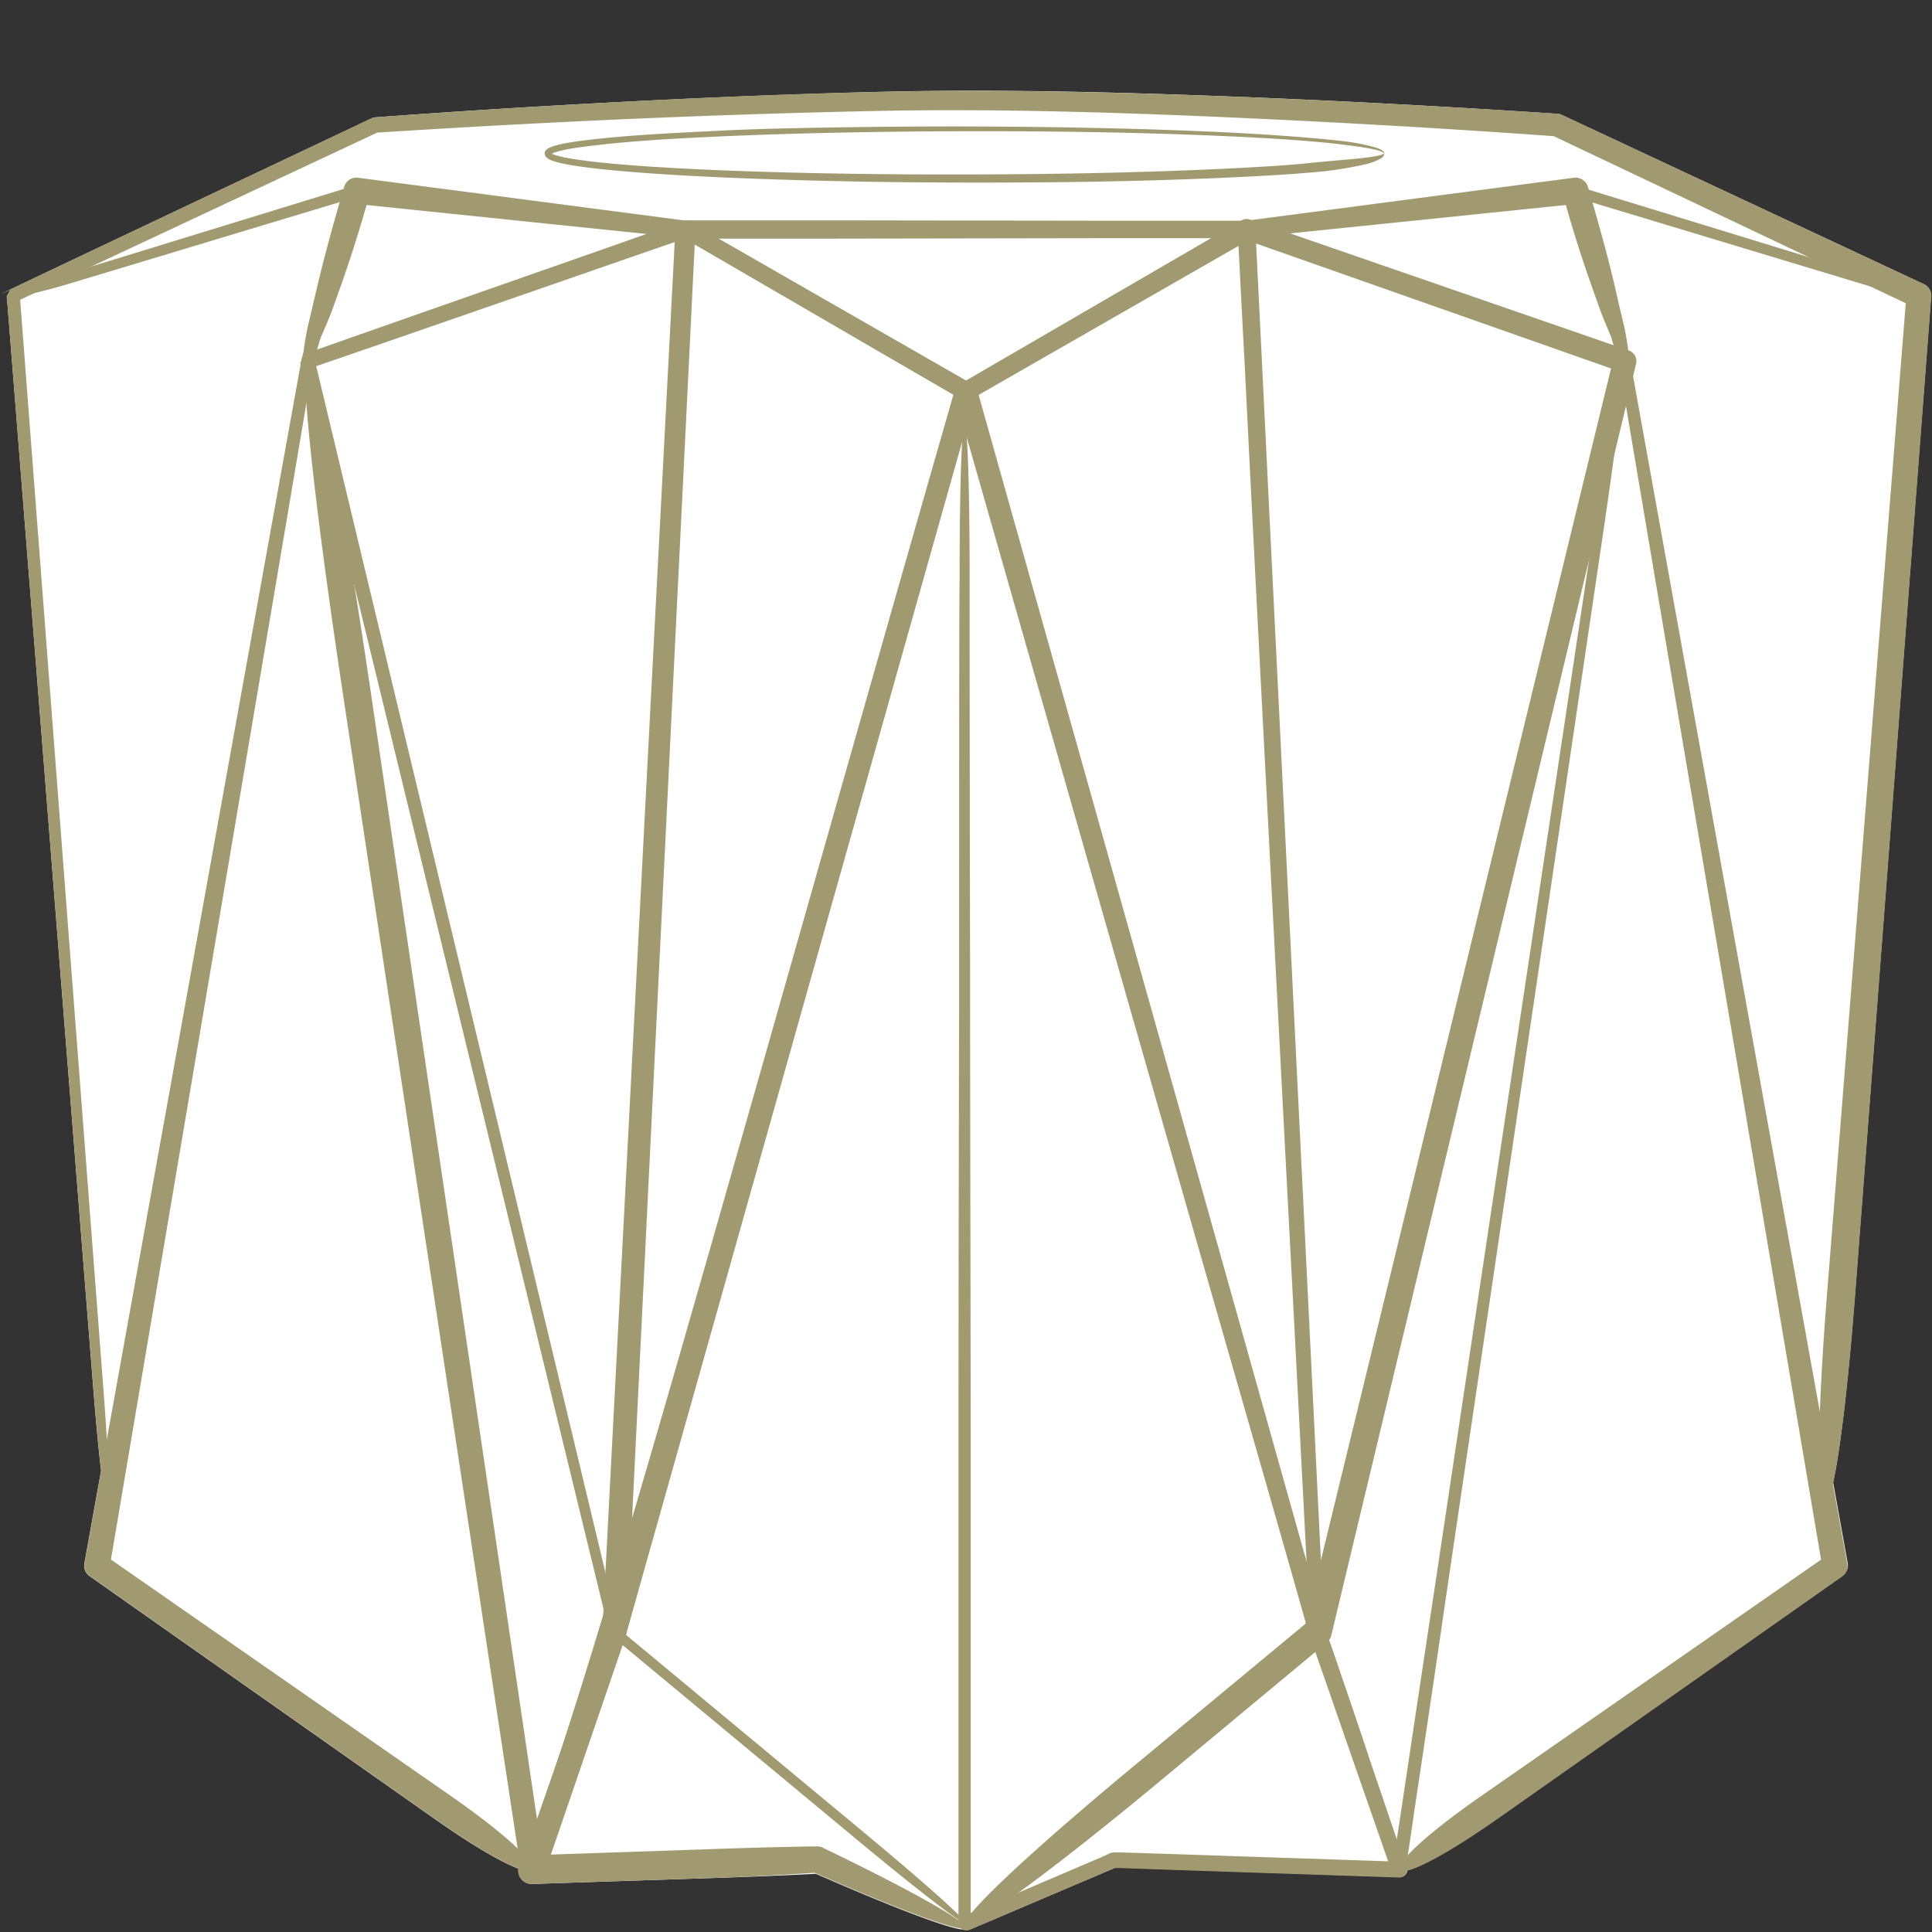
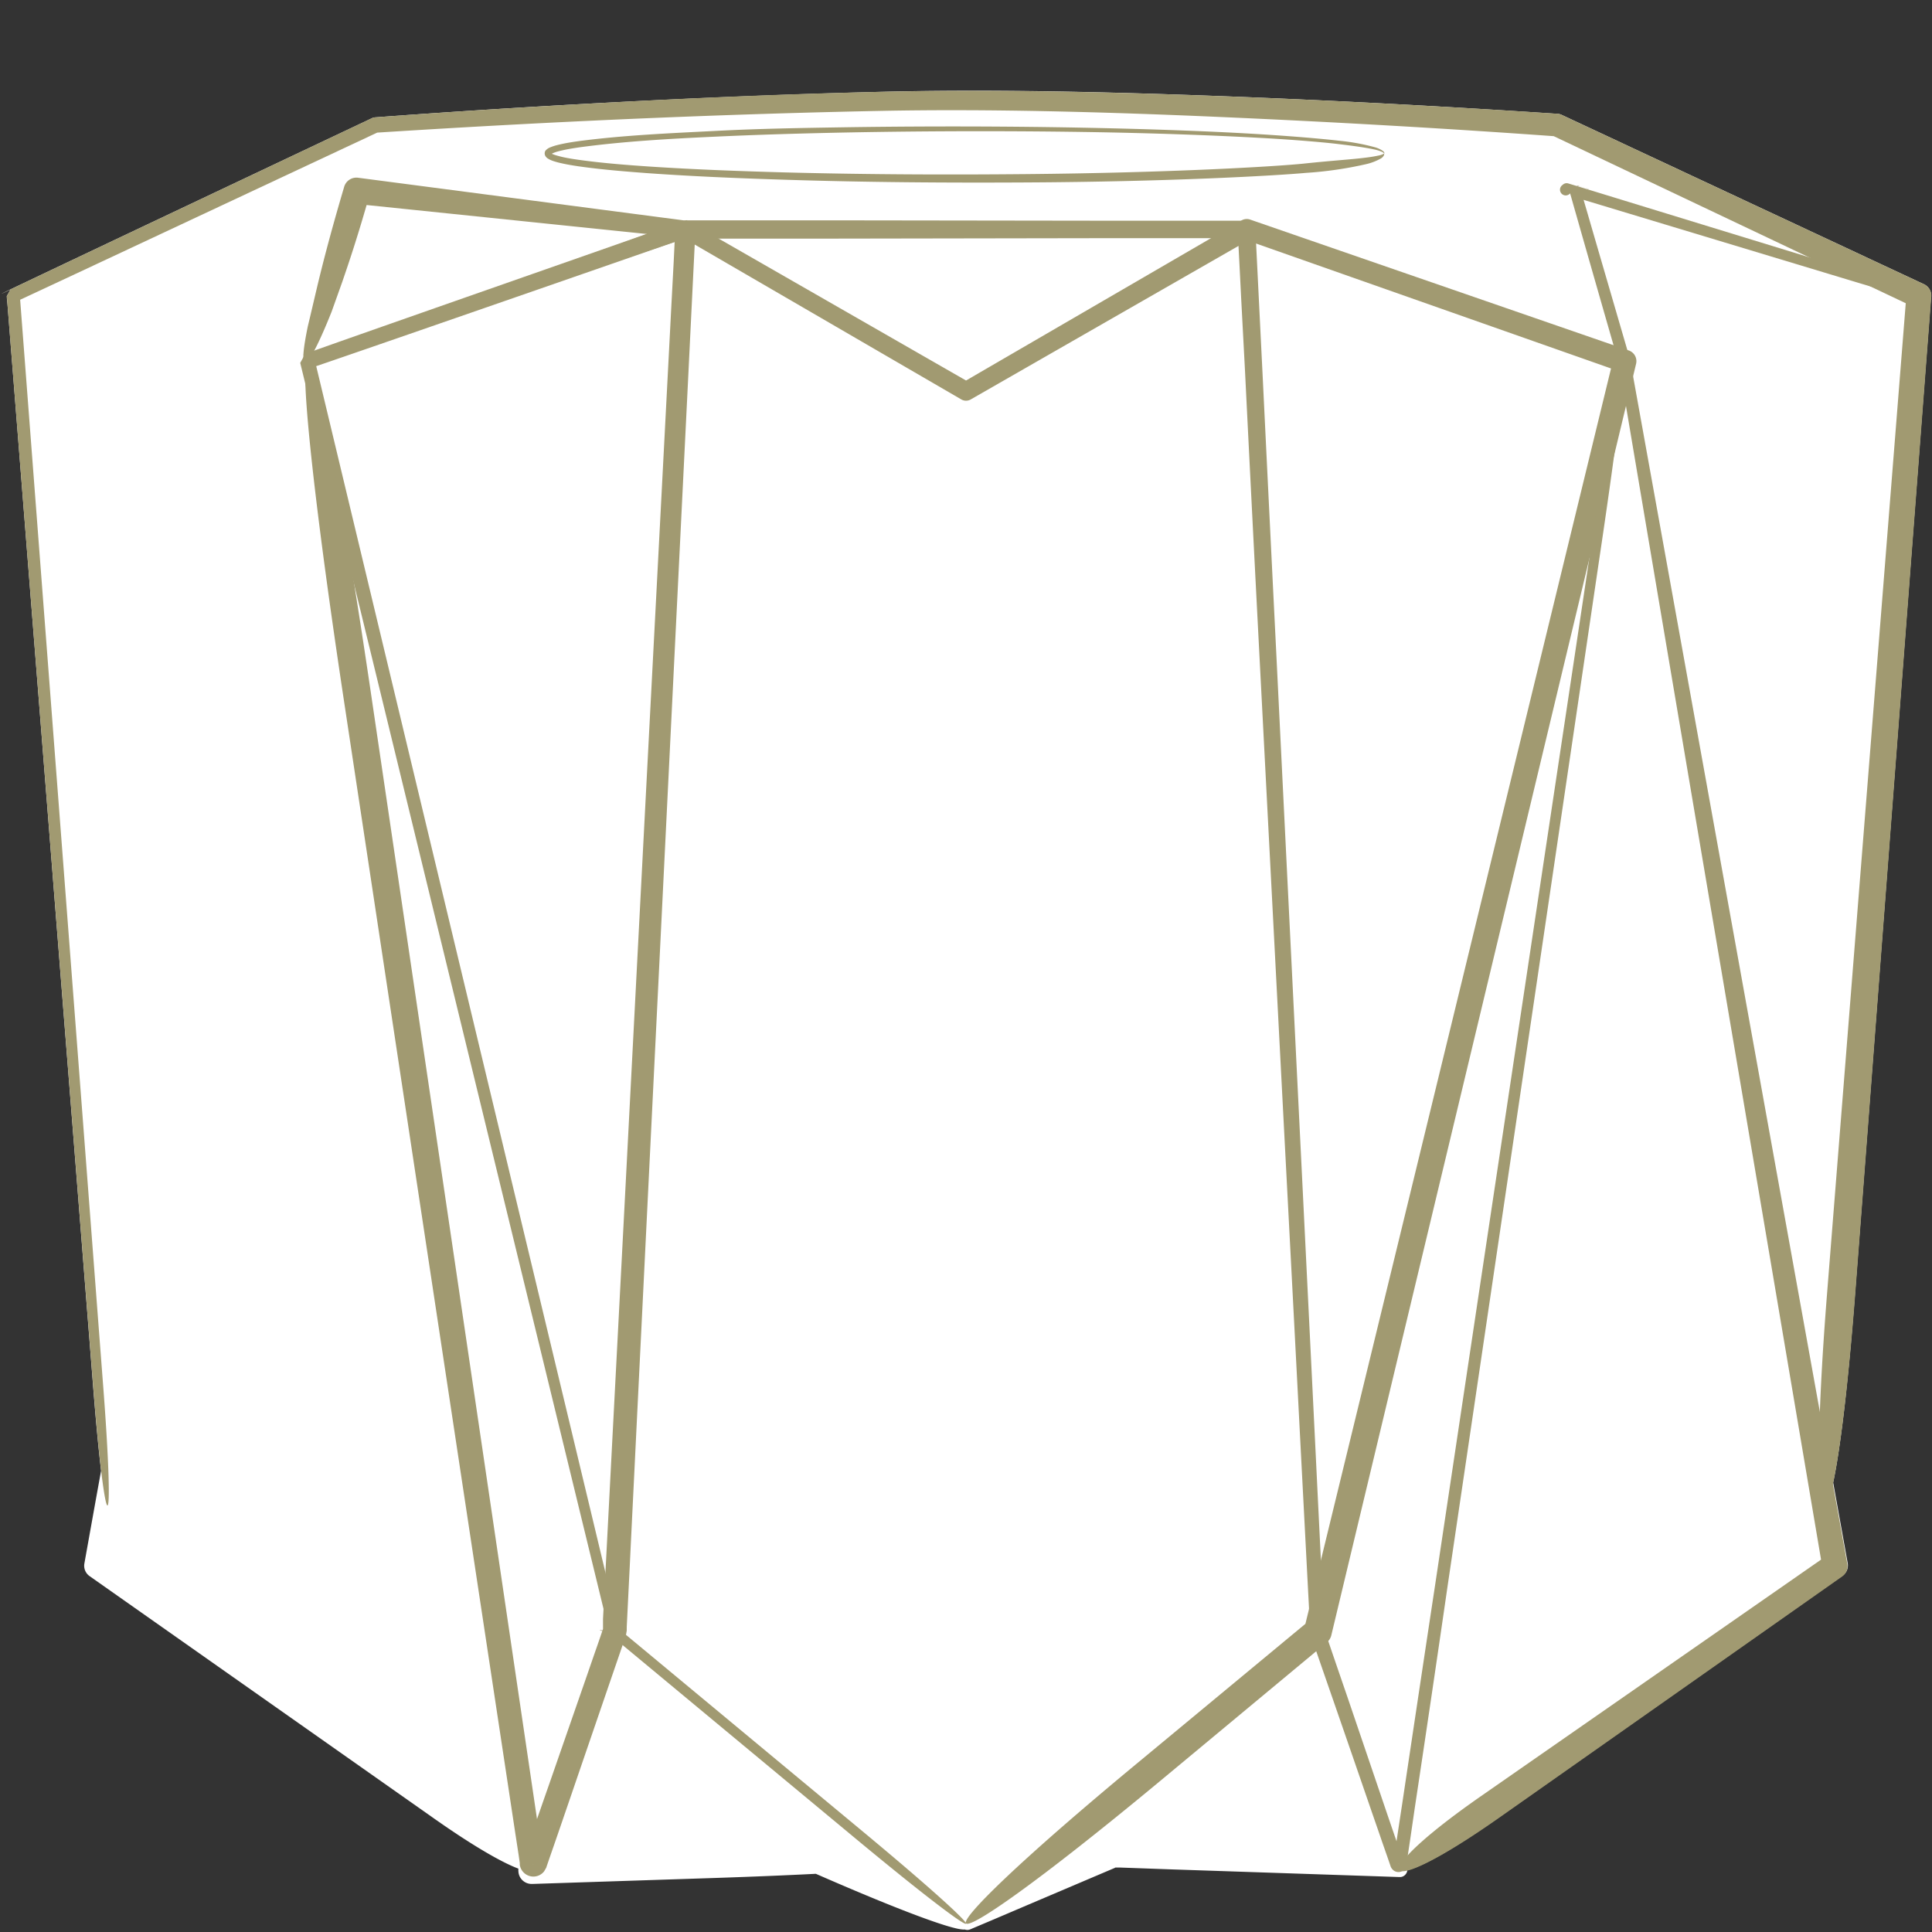
<svg xmlns="http://www.w3.org/2000/svg" id="Layer_1" data-name="Layer 1" width="250" height="250" viewBox="0 0 250 250">
  <rect x="0" y="0" width="250" height="250" fill="#333333" stroke="none" />
  <defs>
    <style>.cls-1{fill:#fff;}.cls-2{fill:#a19a71;}</style>
  </defs>
  <path class="cls-1" d="M249,36.8,202.05,14.85h0a1.41,1.41,0,0,0-.5-.12C187.71,13.81,172.89,13,158,12.44s-29.85-.91-43.9-.56S87,12.82,75.7,13.44,55.08,14.7,48.5,15.19h0a1,1,0,0,0-.34.09C19.68,28.75-5.55,40.69,1.36,37.48l-.48.83c0,.41.07.81.1,1.22-.07,0-.06,0,0,0C8.6,135.75,11.55,173.07,12,178.78c.39,5,.76,8.86,1.08,11.53-.8,4.4-1.52,8.43-2.16,12a1.64,1.64,0,0,0,.66,1.63h0l44.5,31.31c5.22,3.68,8.93,5.78,11,6.55a1.83,1.83,0,0,0,0,.33,1.71,1.71,0,0,0,1.76,1.65h.12l23.8-.78q7.15-.24,12.81-.53c11.61,5.08,18.09,7.38,19.26,7.2a1,1,0,0,0,.69,0l2.65-1.12,5.35-2.28,10.77-4.58h0l-.07,0-.25.11-.39.17-.36.15.87-.36.24-.1.6,0,1.72.06,4.71.17,29.76,1a1,1,0,0,0,.34-.05,1,1,0,0,0,.65-.84c1.75-.4,5.76-2.55,11.81-6.81l44.5-31.3h0a1.62,1.62,0,0,0,.67-1.63c-.56-3.12-1.19-6.62-1.88-10.43.86-4,1.89-12.13,2.83-24.43.69-9,3.36-44,9.84-129.06h0A1.6,1.6,0,0,0,249,36.8Z" />
  <path class="cls-2" d="M147.82,227.61l21.55-17.86-.59.95c4.5-18.51,17.78-73,40-164.31l.94,1.73L160.88,30.93l1.11-.1L125.61,51.69h0a1.22,1.22,0,0,1-1.21,0L88.13,30.62l.91.09C62.32,40,36.89,48.81,40.09,47.64l.62-1.13C65.14,148.42,79.6,208.69,80.14,211l-.22-.35,31.49,26.15c18.67,15.5,17.84,16.5-.83,1L79.07,211.63a.66.66,0,0,1-.22-.35c-.54-2.21-15.26-62.66-40-164.32l.62-1.13c-3.13,1,22.23-7.85,48.86-17.19a1.11,1.11,0,0,1,.91.08l36.38,20.87h-1.22l36.26-21.07a1.34,1.34,0,0,1,1.1-.11h0l49,16.94a1.46,1.46,0,0,1,.95,1.72h0c-22.06,92-35.09,146.38-39.42,164.46a1.74,1.74,0,0,1-.6,1l-21.52,17.89C118.14,257,115.87,254,147.82,227.61Z" />
-   <path class="cls-2" d="M92.73,243l-23.8.78h-.12a1.71,1.71,0,0,1-1.76-1.65,1.74,1.74,0,0,1,.13-.72c8.13-19,25.91-84.81,56.42-191.15h0a1.46,1.46,0,0,1,2.8,0l30.9,109.9,13.55,48.23c.25.88.48,1.75.74,2.61s.57,1.68.86,2.51c.56,1.65,1.11,3.27,1.65,4.84,1.07,3.15,2.09,6.13,3,8.92,1.9,5.6,3.55,10.45,4.9,14.41h0a1,1,0,0,1-.6,1.22,1,1,0,0,1-.34.05l-29.76-1-4.71-.17-1.72-.06-.69,0h-.1c.17,0-.39.07.38-.08h-.05l-.13.06-.25.1-.87.36.36-.15.39-.17.25-.11.14-.06.08,0,0,0h0l-.37.06.37-.07-11,4.68-5.35,2.28-2.65,1.12a1.05,1.05,0,0,1-.7,0,1,1,0,0,1-.57-.54.88.88,0,0,1-.08-.42V246.1q0-11.31,0-21.81,0-21,0-38.74c0-23.7.06-43.23.08-59,0-31.43,0-47.63.06-51.61,0-26.7,1.3-26.7,1.3,0,0,4,0,20.22.06,51.68,0,15.72.05,35.25.08,59q0,17.77,0,38.72,0,10.49,0,21.79v2.57c0,.15,0-.32-.15-.42a.72.72,0,0,0-.53-.3.89.89,0,0,0-.34,0l2.64-1.13,5.34-2.28,11-4.7.35-.15a0,0,0,0,1,.06,0s0,0,0,.05h0c-.76.14-.22,0-.38.08h0l0,0-.07,0-.14.06-.25.1-.39.16-.35.15.88-.39.24-.1.14-.06h0l.39-.07h.14l.69,0,1.72.05,4.71.15,29.72,1-.94,1.27c-1.4-4-3.1-8.89-5.06-14.51l-3.12-9c-.55-1.58-1.12-3.2-1.69-4.86l-.88-2.52-.75-2.62c-4-14.12-8.76-30.61-13.81-48.24-10.08-35.25-21.46-75-31.31-109.52h2.8c-15.12,53.63-27.28,96.79-36.35,129q-3.4,12.06-6.22,22.06-1.41,5-2.66,9.47l-2.84,8.29-7.77,22.72-1.75-2.37,23.8-.81q7.4-.26,13.19-.34h.06a1.49,1.49,0,0,1,.7.15c25.35,12.25,24.29,14.36-1.42,3.09l.77.15Q100.12,242.72,92.73,243Z" />
  <path class="cls-2" d="M39.83,42.23c.16-.65.45-1.89,1.09-4.61s1.71-7,3.6-13.39v0A1.65,1.65,0,0,1,46.34,23l42.47,5.56h0a1.1,1.1,0,0,1,1,1.24,1.08,1.08,0,0,1-.74.9c-12.65,4.29-23.91,8-32.12,10.66L42.49,46.14c-4.23,1.41-3.29.51.84-1l14.2-5.23c8-3,18.72-6.95,30.78-11.28l.24,2.15L46,26.38l1.83-1.21c-1.6,5.65-2.77,9.06-3.55,11.33l-1.36,3.81C40.3,46.9,38.19,50.22,39.83,42.23Z" />
-   <path class="cls-2" d="M207.13,40.31c-.2-.55-.57-1.59-1.37-3.86s-1.95-5.67-3.53-11.28l1.82,1.21-42.6,4.39.24-2.14C173.78,33,184.48,37,192.49,39.92l14.18,5.22c4.13,1.51,5.07,2.41.84,1l-14.45-4.76c-8.22-2.7-19.48-6.37-32.1-10.66a1.11,1.11,0,0,1,.21-2.15h0L203.66,23a1.67,1.67,0,0,1,1.82,1.19v0c1.9,6.45,3,10.74,3.61,13.45s.92,3.92,1.07,4.55C211.81,50.24,209.69,46.86,207.13,40.31Z" />
  <path class="cls-2" d="M236.44,167.15c.75-9.4,3.54-44.58,10.25-129l.91,1.56-46.78-22.2.51.13c-13.85-1-28.72-1.86-43.61-2.51s-29.81-1.06-43.8-.78-27.08.78-38.28,1.31-20.52,1.1-27,1.51l.34-.09C20.43,30.45-4.87,42.32,2.08,39l.48-.82C10,135.44,12.86,172.94,13.3,178.68c1.67,21.44.38,21.54-1.29.1C11.55,173,8.58,135.44.88,38.31l.48-.83c-6.91,3.21,18.32-8.73,46.79-22.2a1,1,0,0,1,.34-.09h0c6.58-.49,16-1.13,27.2-1.75s24.36-1.25,38.4-1.56,29,0,43.9.56,29.71,1.37,43.54,2.28a1.41,1.41,0,0,1,.5.12h0L249,36.8a1.6,1.6,0,0,1,.91,1.56h0c-6.48,85-9.15,120-9.84,129.06C237.23,204.19,233.52,203.77,236.44,167.15Z" />
-   <path class="cls-2" d="M56.1,235.23,11.6,203.92h0a1.64,1.64,0,0,1-.66-1.63C17.69,164.77,34.12,73.64,39,46.6h0l0-.08c2.34-8,4.38-15,5.62-19.28l.77-2.64,0-.07v0h0c.41.4-.91-.91.92.9h0l-.12,0-.23.07-.4.12L45,25.8c-.27.07-.3.08-.09,0l.51-.16.4-.13.24-.07.13,0,.07,0h.07c-.4-.38.88.87-.88-.87l.88.87L9.92,36.42c-10.68,3.26-11.06,2-.38-1.24L45.94,24l1.19-.36a.74.74,0,0,1,.43,1.41.72.72,0,0,1-.74-.18L45.93,24h-.06l-.07,0-.13,0-.24.07-.4.12-.51.16c-.22.06-.18,0,.09,0l.56-.18.4-.12L45.8,24l.12,0h0l.92.9V25c-.2.69-.45,1.58-.76,2.64-1.22,4.25-3.22,11.25-5.53,19.3l0-.09c-4.61,27.29-20.08,118.76-26.37,156l-.68-1.64,44.66,31.06C73.89,243.2,71.68,246.22,56.1,235.23Z" />
  <path class="cls-2" d="M191.84,232.28l44.66-31.06-.68,1.64C229.47,165.27,214,74,209.45,46.87l0,.08c-2.31-8-4.32-15.05-5.53-19.3-.31-1.07-.56-2-.76-2.65l0-.06v0h0l.92-.9h0l.12,0,.23.07.4.13.56.17c.27.09.3.1.09,0L205,24.3l-.4-.13-.24-.07-.13,0-.07,0h-.06l-.89.87a.74.74,0,1,1-1-1.05.72.72,0,0,1,.73-.18l1.19.36,36.4,11.16c10.68,3.25,10.3,4.5-.38,1.24l-36.43-11,.89-.87-.89.88h0l0,0,.07,0,.12,0,.24.07.41.12.51.16c.21.07.17.06-.1,0l-.56-.17-.4-.12-.23-.07-.13,0h0c1.84-1.81.51-.5.92-.9h0v.1c.21.69.47,1.58.78,2.64,1.23,4.24,3.27,11.24,5.61,19.27l0,.07h0c4.91,27.24,21.38,118.53,28.08,155.69a1.62,1.62,0,0,1-.67,1.63h0l-44.5,31.3C178.25,246.26,176.17,243.15,191.84,232.28Z" />
  <path class="cls-2" d="M47.93,89.23c2.19,14.87,10.51,71.24,21.83,148l.54,3.62c1.21-.11-1.61.41-1.36.35,0,0,0,0,0,0-.55-.18,1.27.47-1.3-.47l.07-.21.3-.87.61-1.74q1.2-3.49,2.43-7l5-14.39c.42-1.22.84-2.44,1.27-3.66l.63-1.84.08-.23c2.84.83-1.81,0,0,.18l0-.49,0-1q.2-3.91.41-7.87.41-7.9.83-16c1.13-21.6,2.3-44.14,3.5-67.3s2.45-46.94,3.7-71c.16-3,.31-6,.47-9l.24-4.53.11-2.27.06-1.13,0-.28c.07-.17-.15.08.2-.84.17-.69,1.58-.82,1.35-.75h.29l18.19,0,36.48.05H161a1.52,1.52,0,0,1,1,.32,1.45,1.45,0,0,1,.49,1.1l0,.57q.45,9.09.9,18.16.88,18.12,1.77,36c1.17,23.86,2.33,47.33,3.45,70.08.56,11.37,1.11,22.57,1.65,33.54q.4,8.23.8,16.29c.07,1.35.13,2.69.2,4l.1,2v.25c.94-.07-1.54.49,0,0l.16.47.33.94q1.29,3.78,2.57,7.5l5,14.71c.41,1.21.83,2.42,1.24,3.62l.62,1.8.3.89c.58-.11-.69.42-.59.37v0c-.24,0,.6.14-.66-.13l0-.24c.37-2.49.75-5,1.12-7.42q2.2-14.73,4.29-28.52c11-73.42,18.77-124.88,20-133.2,5-33.32,6.25-33.13,1.28.19-1.23,8.33-8.85,60-19.73,133.58q-2,13.82-4.23,28.6l-.54,3.71-.28,1.87-.14.93-.07.47,0,.23a1.11,1.11,0,0,1-.4.77,1.07,1.07,0,0,1-1.2.09,1.17,1.17,0,0,1-.51-.67l-.15-.44-.31-.9-.63-1.8c-.41-1.21-.83-2.41-1.25-3.62q-2.5-7.27-5.09-14.74l-2.6-7.5-.33-1a1.57,1.57,0,0,1-.07-.5v-.25l0-.5-.1-2-.21-4q-.42-8.07-.85-16.32-.85-16.5-1.75-33.62c-1.19-22.8-2.41-46.31-3.65-70.21Q162,66.1,161.1,47.93l-.48-9.08-.23-4.55L160.27,32l-.06-1.13,0-.57V30a1.15,1.15,0,0,0,.38.62c.62.31.63.16.43.2H143l-36.53.06H89.11s-.45,0,0,0,.92-.8.86-1v.28q-.45,9.09-.89,18.12c-1.19,24.09-2.36,47.89-3.5,71.07s-2.25,45.72-3.31,67.32c-.26,5.39-.53,10.73-.78,16q-.2,4-.39,7.86l0,.49c0-.06-.15.91-.13.66l-.08.23-.31.92-.63,1.84-1.26,3.67q-2.5,7.29-4.93,14.39c-.81,2.36-1.61,4.71-2.41,7l-.6,1.74c-.1.18.15-.14-.34.68a1.76,1.76,0,0,1-1.87.61,1.78,1.78,0,0,1-1.28-1.46l0-.22-.13-.91c-.18-1.2-.37-2.41-.55-3.6C55,160.09,46.52,104,44.37,89.76,35.79,32.65,39.52,32.31,47.93,89.23Z" />
  <path class="cls-2" d="M169,22.37c-3.66.34-17.56,1.15-36.49,1.24-9.46.05-20.17,0-31.49-.37-5.65-.18-11.46-.42-17.33-.84-2.94-.22-5.89-.46-8.84-.88-.74-.11-1.48-.23-2.22-.4a9.9,9.9,0,0,1-1.12-.31,3.12,3.12,0,0,1-.59-.28.93.93,0,0,1-.34-.33.67.67,0,0,1,0-.7,1.56,1.56,0,0,1,.64-.44c.19-.08.38-.14.56-.2.38-.11.75-.19,1.12-.27.74-.15,1.48-.26,2.22-.36,5.92-.76,11.84-1,17.66-1.3s11.56-.38,17.11-.47c11.12-.16,21.53-.11,30.58.07s16.75.48,22.44.83,9.36.73,10.38.85a27.53,27.53,0,0,1,4.57.83,3.33,3.33,0,0,1,1.08.49c.24.16.21.37.18.36a.63.63,0,0,0-.27-.23,4.92,4.92,0,0,0-1.07-.33c-1-.22-2.51-.44-4.54-.68-1-.13-4.69-.51-10.38-.82s-13.41-.61-22.48-.75-19.5-.15-30.63.06c-5.56.11-11.3.27-17.12.54S80.88,18.27,75,19.06c-.73.11-1.46.22-2.17.38-.35.08-.7.16-1,.27a3.05,3.05,0,0,0-.44.19l-.13.08s0-.06,0-.16.07.06.2.1a4.24,4.24,0,0,0,.47.17c.33.1.69.19,1,.26.71.15,1.44.26,2.17.36,2.92.4,5.86.63,8.79.83,5.86.39,11.66.6,17.32.76,11.3.3,22,.32,31.44.23,18.88-.17,32.67-1,36.15-1.37s6.11-.53,7.83-.75a18,18,0,0,0,1.88-.31,2.19,2.19,0,0,0,.56-.21s.09.08,0,.22a1,1,0,0,1-.41.41,7.07,7.07,0,0,1-1.92.73A49,49,0,0,1,169,22.37Z" />
</svg>